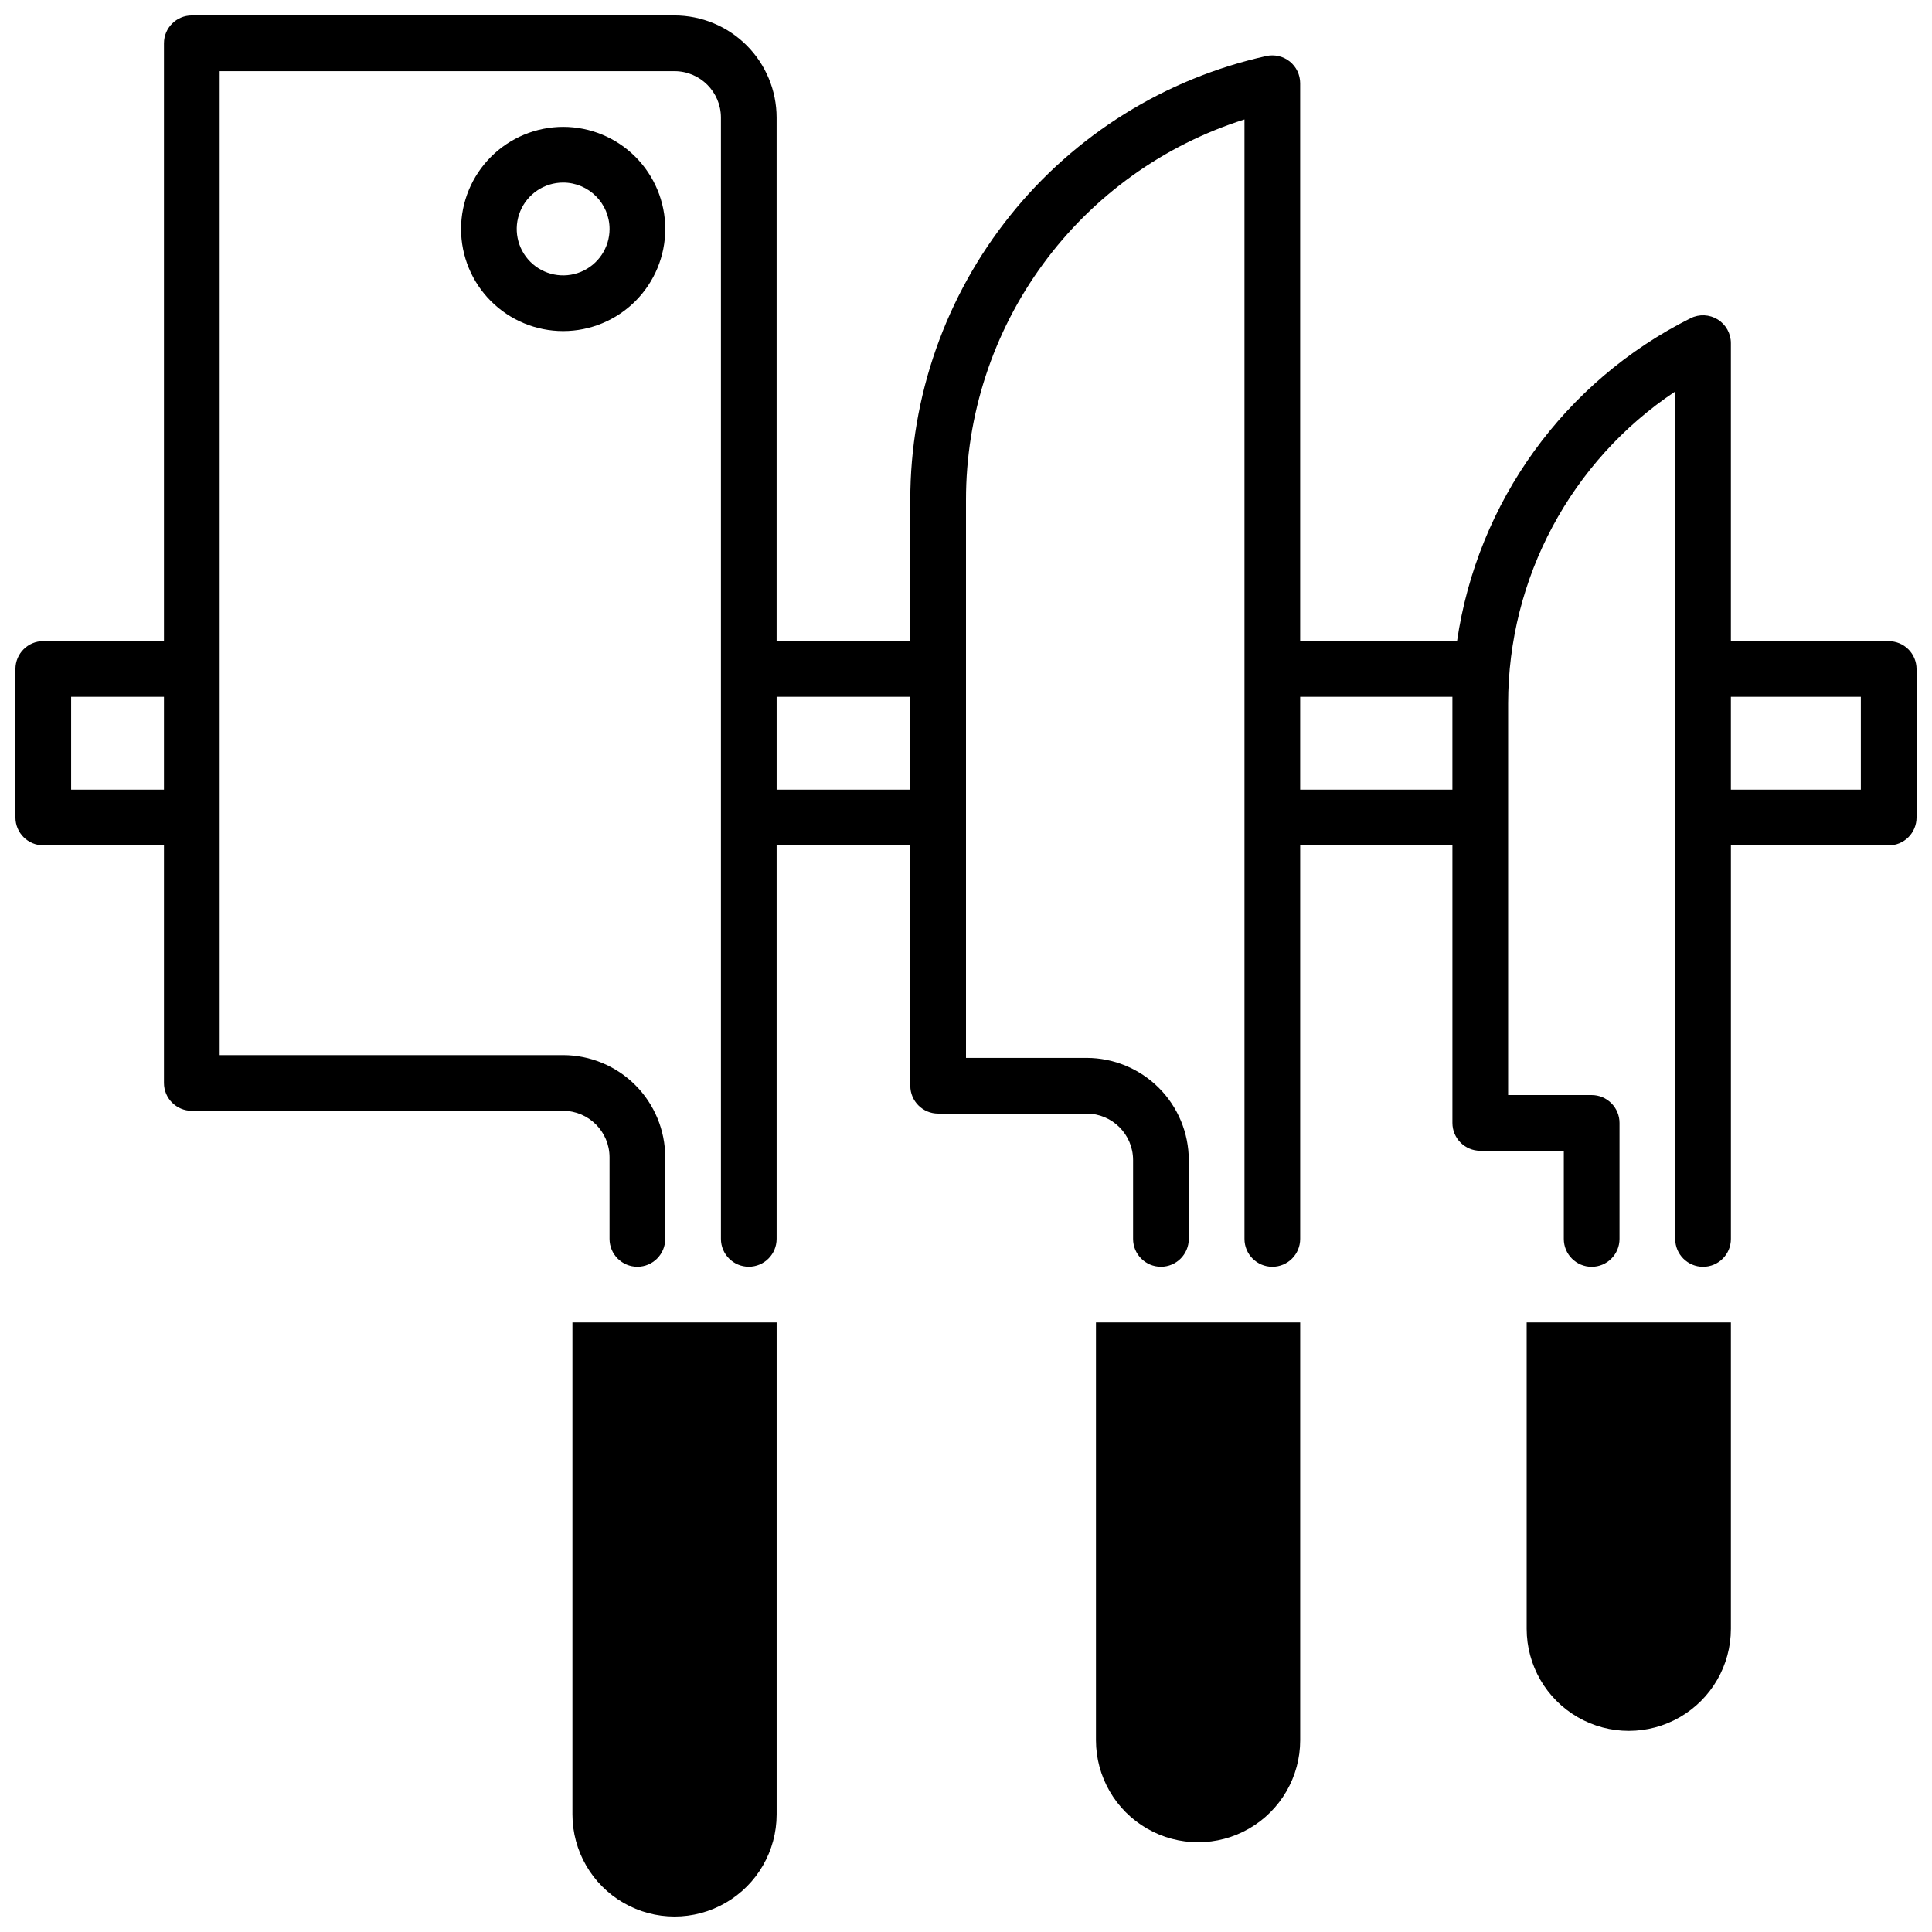
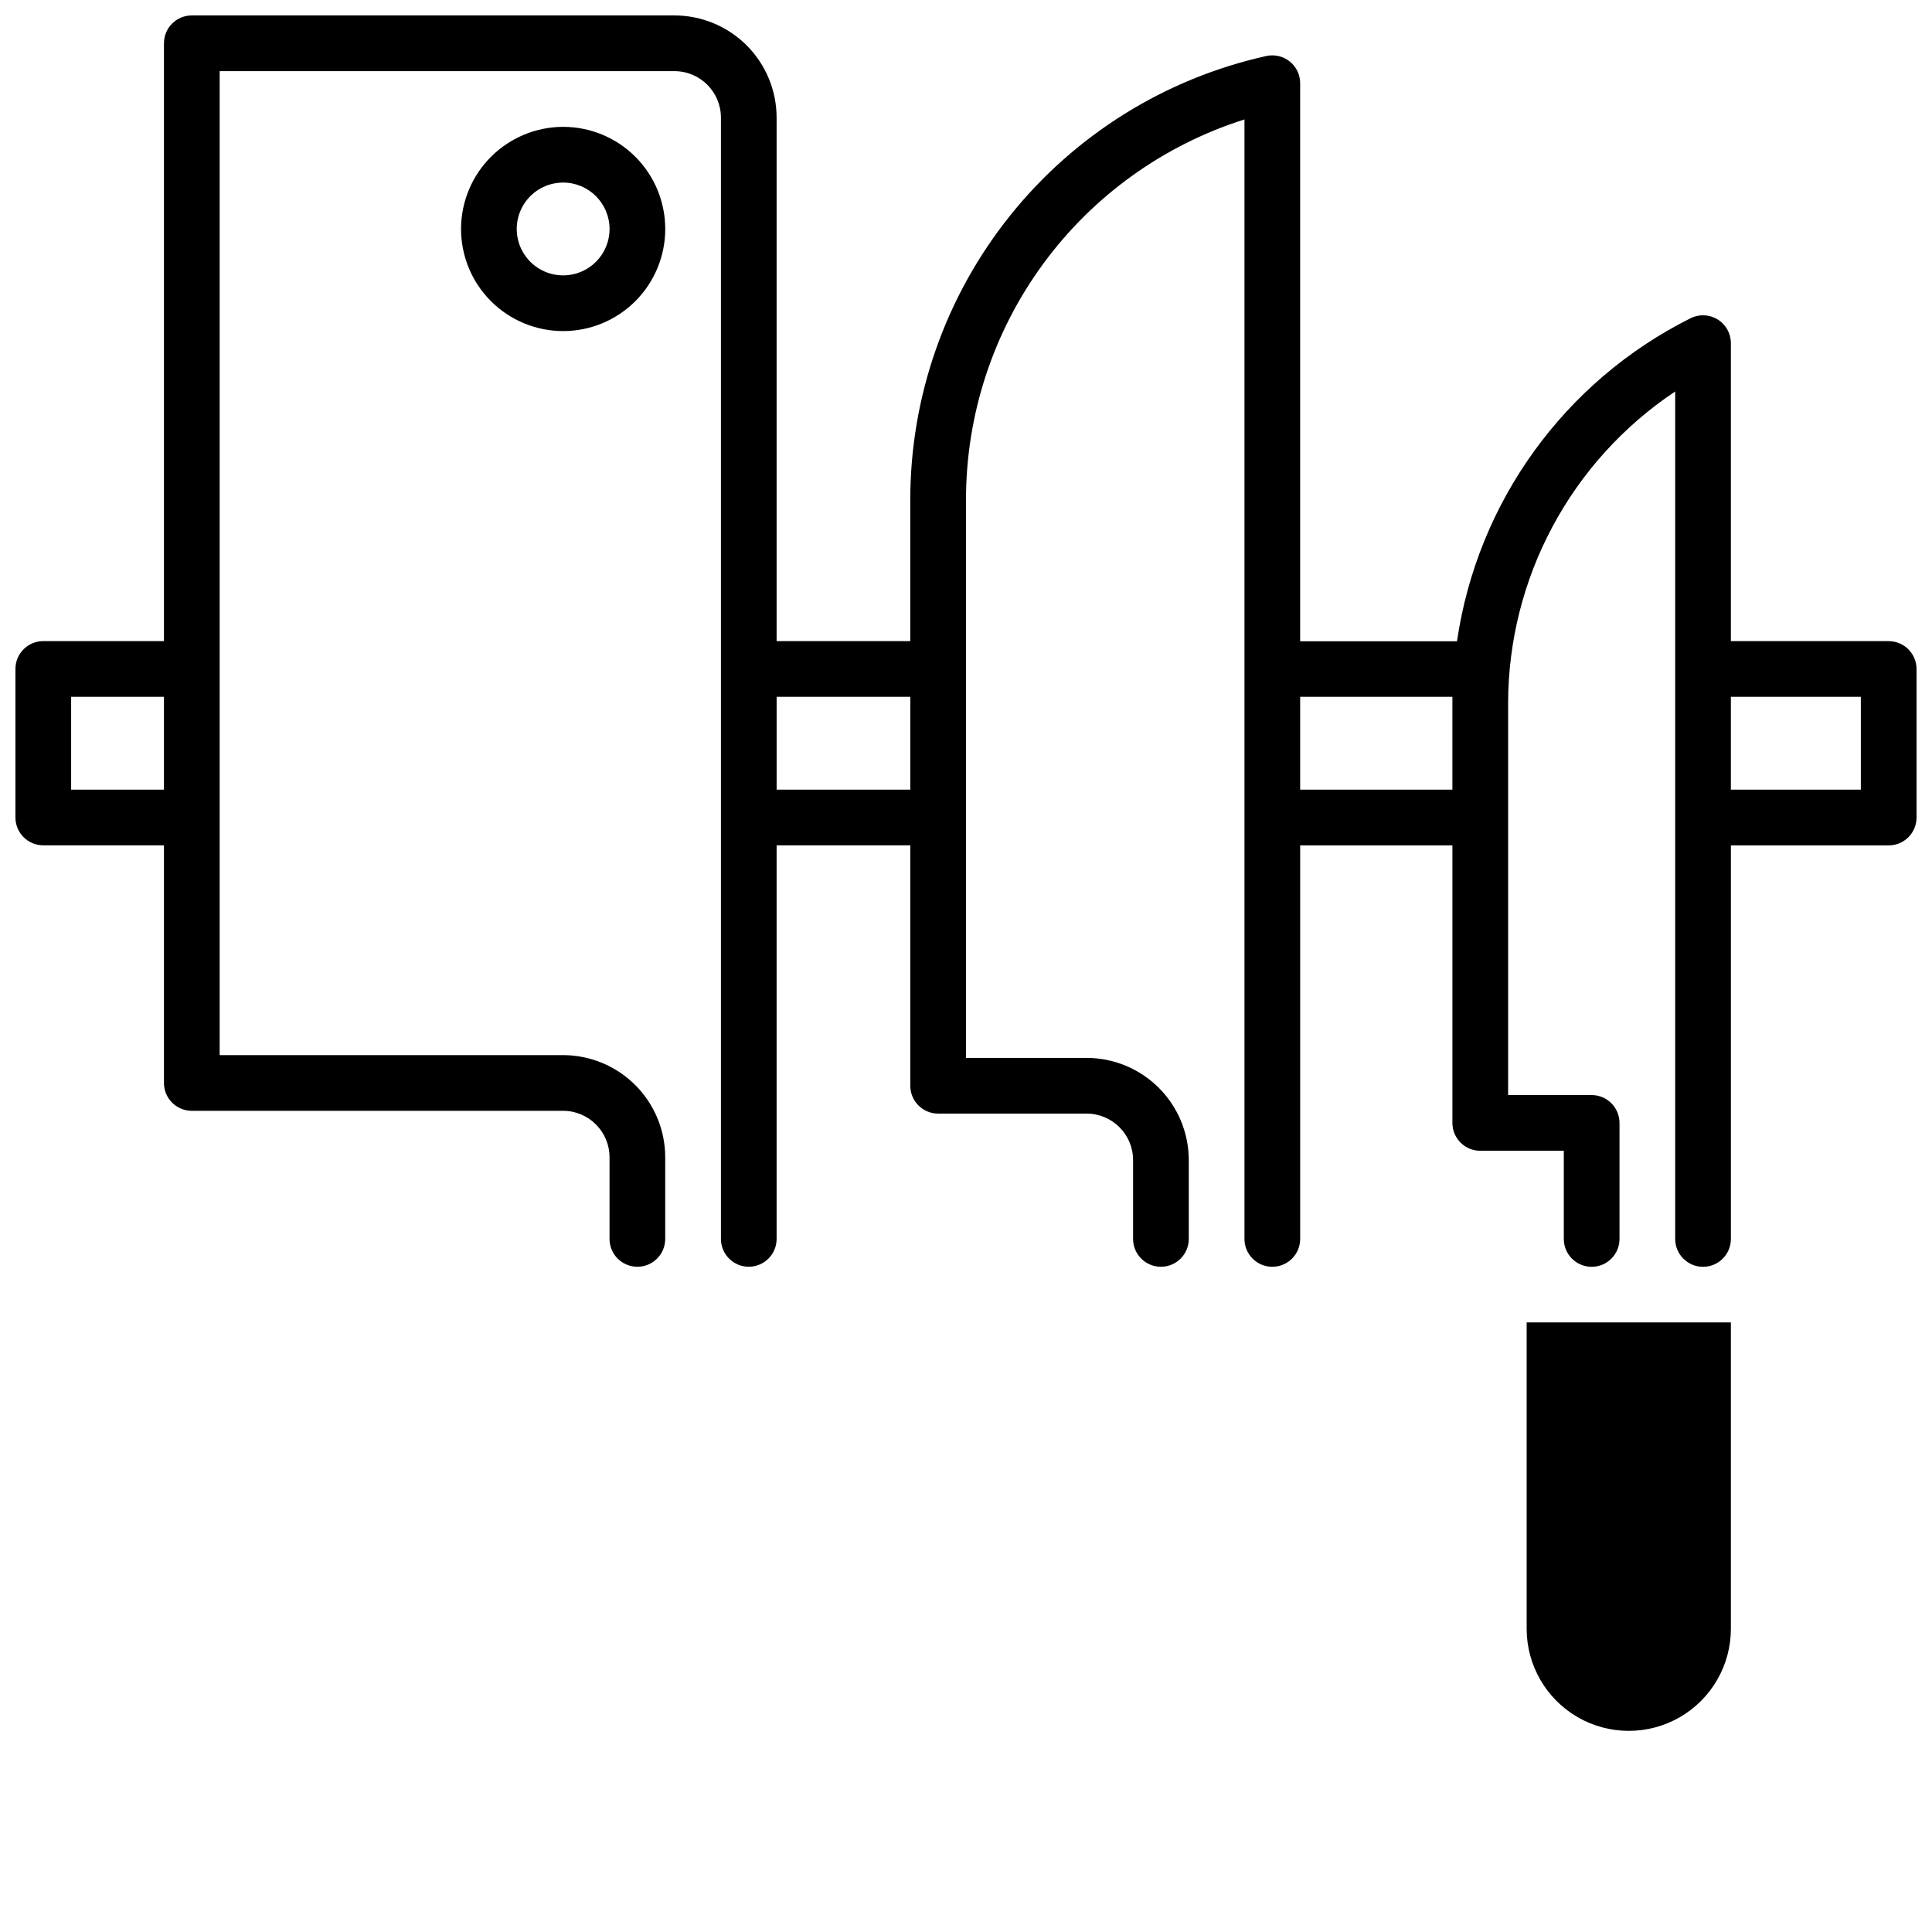
<svg xmlns="http://www.w3.org/2000/svg" width="800px" height="800px" version="1.1" viewBox="144 144 512 512">
  <defs>
    <clipPath id="b">
      <path d="m148.09 148.09h503.81v331.91h-503.81z" />
    </clipPath>
    <clipPath id="a">
      <path d="m295 494h55v157.9h-55z" />
    </clipPath>
  </defs>
  <g clip-path="url(#b)">
    <path d="m644.52 313.9h-41.82v-78.965c0-2.559-1.324-4.934-3.5-6.277-2.172-1.344-4.891-1.469-7.176-0.328-33.395 16.695-56.512 48.668-61.902 85.609h-41.566v-147.89c0-2.238-1.016-4.356-2.762-5.758-1.75-1.398-4.035-1.93-6.223-1.445-26.758 5.949-50.688 20.844-67.836 42.227-17.152 21.383-26.5 47.973-26.5 75.383v37.441h-35.426v-138.75c-0.008-7.172-2.863-14.051-7.934-19.121-5.074-5.074-11.949-7.926-19.125-7.938h-127.92c-4.074 0-7.379 3.305-7.379 7.379v158.43h-31.98c-4.074 0-7.379 3.305-7.379 7.379v39.359c0 4.078 3.305 7.383 7.379 7.383h31.98v62.977c0 4.074 3.305 7.379 7.379 7.379h98.402c6.789 0.012 12.289 5.512 12.301 12.301v21.648c0 4.074 3.305 7.379 7.379 7.379 4.074 0 7.379-3.305 7.379-7.379v-21.648c-0.008-7.176-2.863-14.051-7.938-19.125-5.07-5.07-11.949-7.926-19.121-7.938h-91.02v-260.76h120.54c6.789 0.008 12.289 5.508 12.301 12.297v297.17c0 4.074 3.305 7.379 7.379 7.379 4.078 0 7.379-3.305 7.379-7.379v-104.3h35.426v63.715c0 4.074 3.305 7.379 7.379 7.379h39.363c6.785 0.012 12.289 5.512 12.297 12.301v20.91c0 4.074 3.305 7.379 7.383 7.379 4.074 0 7.379-3.305 7.379-7.379v-20.91c-0.012-7.176-2.863-14.051-7.938-19.125-5.074-5.07-11.949-7.926-19.121-7.938h-31.98v-147.89c-0.012-22.465 7.137-44.352 20.41-62.477 13.27-18.129 31.969-31.555 53.387-38.336v296.68c0 4.074 3.305 7.379 7.383 7.379 4.074 0 7.379-3.305 7.379-7.379v-104.3h40.344v73.555c0 4.074 3.305 7.379 7.379 7.379h22.141v23.371c0 4.074 3.305 7.379 7.383 7.379 4.074 0 7.379-3.305 7.379-7.379v-30.75c0-1.957-0.777-3.836-2.164-5.219-1.383-1.387-3.258-2.164-5.215-2.164h-22.141v-103.73c0.004-33.246 16.621-64.285 44.277-82.727v224.59c0 4.074 3.305 7.379 7.383 7.379 4.074 0 7.379-3.305 7.379-7.379v-104.3h41.82c1.957 0 3.836-0.777 5.219-2.164 1.383-1.383 2.16-3.262 2.16-5.219v-39.359c0-1.957-0.777-3.832-2.16-5.219-1.383-1.383-3.262-2.16-5.219-2.16zm-457.07 39.359h-24.598v-24.602l24.598 0.004zm197.79 0h-35.426v-24.602h35.426zm143.66-22.801v22.801h-40.344v-24.602h40.344v1.805zm108.24 22.801h-34.441v-24.602h34.441z" />
  </g>
  <path d="m266.18 204.68c0 7.176 2.848 14.059 7.926 19.133 5.074 5.074 11.957 7.926 19.133 7.926s14.059-2.852 19.133-7.926c5.074-5.074 7.926-11.957 7.926-19.133 0-7.18-2.852-14.062-7.926-19.137-5.074-5.074-11.957-7.926-19.133-7.926-7.172 0.012-14.051 2.867-19.125 7.938-5.07 5.074-7.926 11.949-7.934 19.125zm39.359 0c0 4.973-2.996 9.457-7.594 11.363-4.598 1.902-9.887 0.852-13.406-2.668-3.516-3.516-4.57-8.809-2.664-13.402 1.902-4.598 6.387-7.594 11.363-7.594 6.789 0.008 12.289 5.512 12.301 12.301z" />
  <g clip-path="url(#a)">
-     <path d="m295.7 624.84c0 9.668 5.156 18.602 13.527 23.434 8.375 4.836 18.688 4.836 27.062 0 8.371-4.832 13.527-13.766 13.527-23.434v-130.38h-54.117z" />
-   </g>
-   <path d="m434.44 605.16c0 9.668 5.16 18.602 13.531 23.434 8.371 4.836 18.688 4.836 27.059 0 8.375-4.832 13.531-13.766 13.531-23.434v-110.7h-54.121z" />
+     </g>
  <path d="m548.58 575.64c0 9.668 5.16 18.598 13.531 23.434 8.371 4.832 18.688 4.832 27.059 0 8.375-4.836 13.531-13.766 13.531-23.434v-81.184h-54.121z" />
</svg>